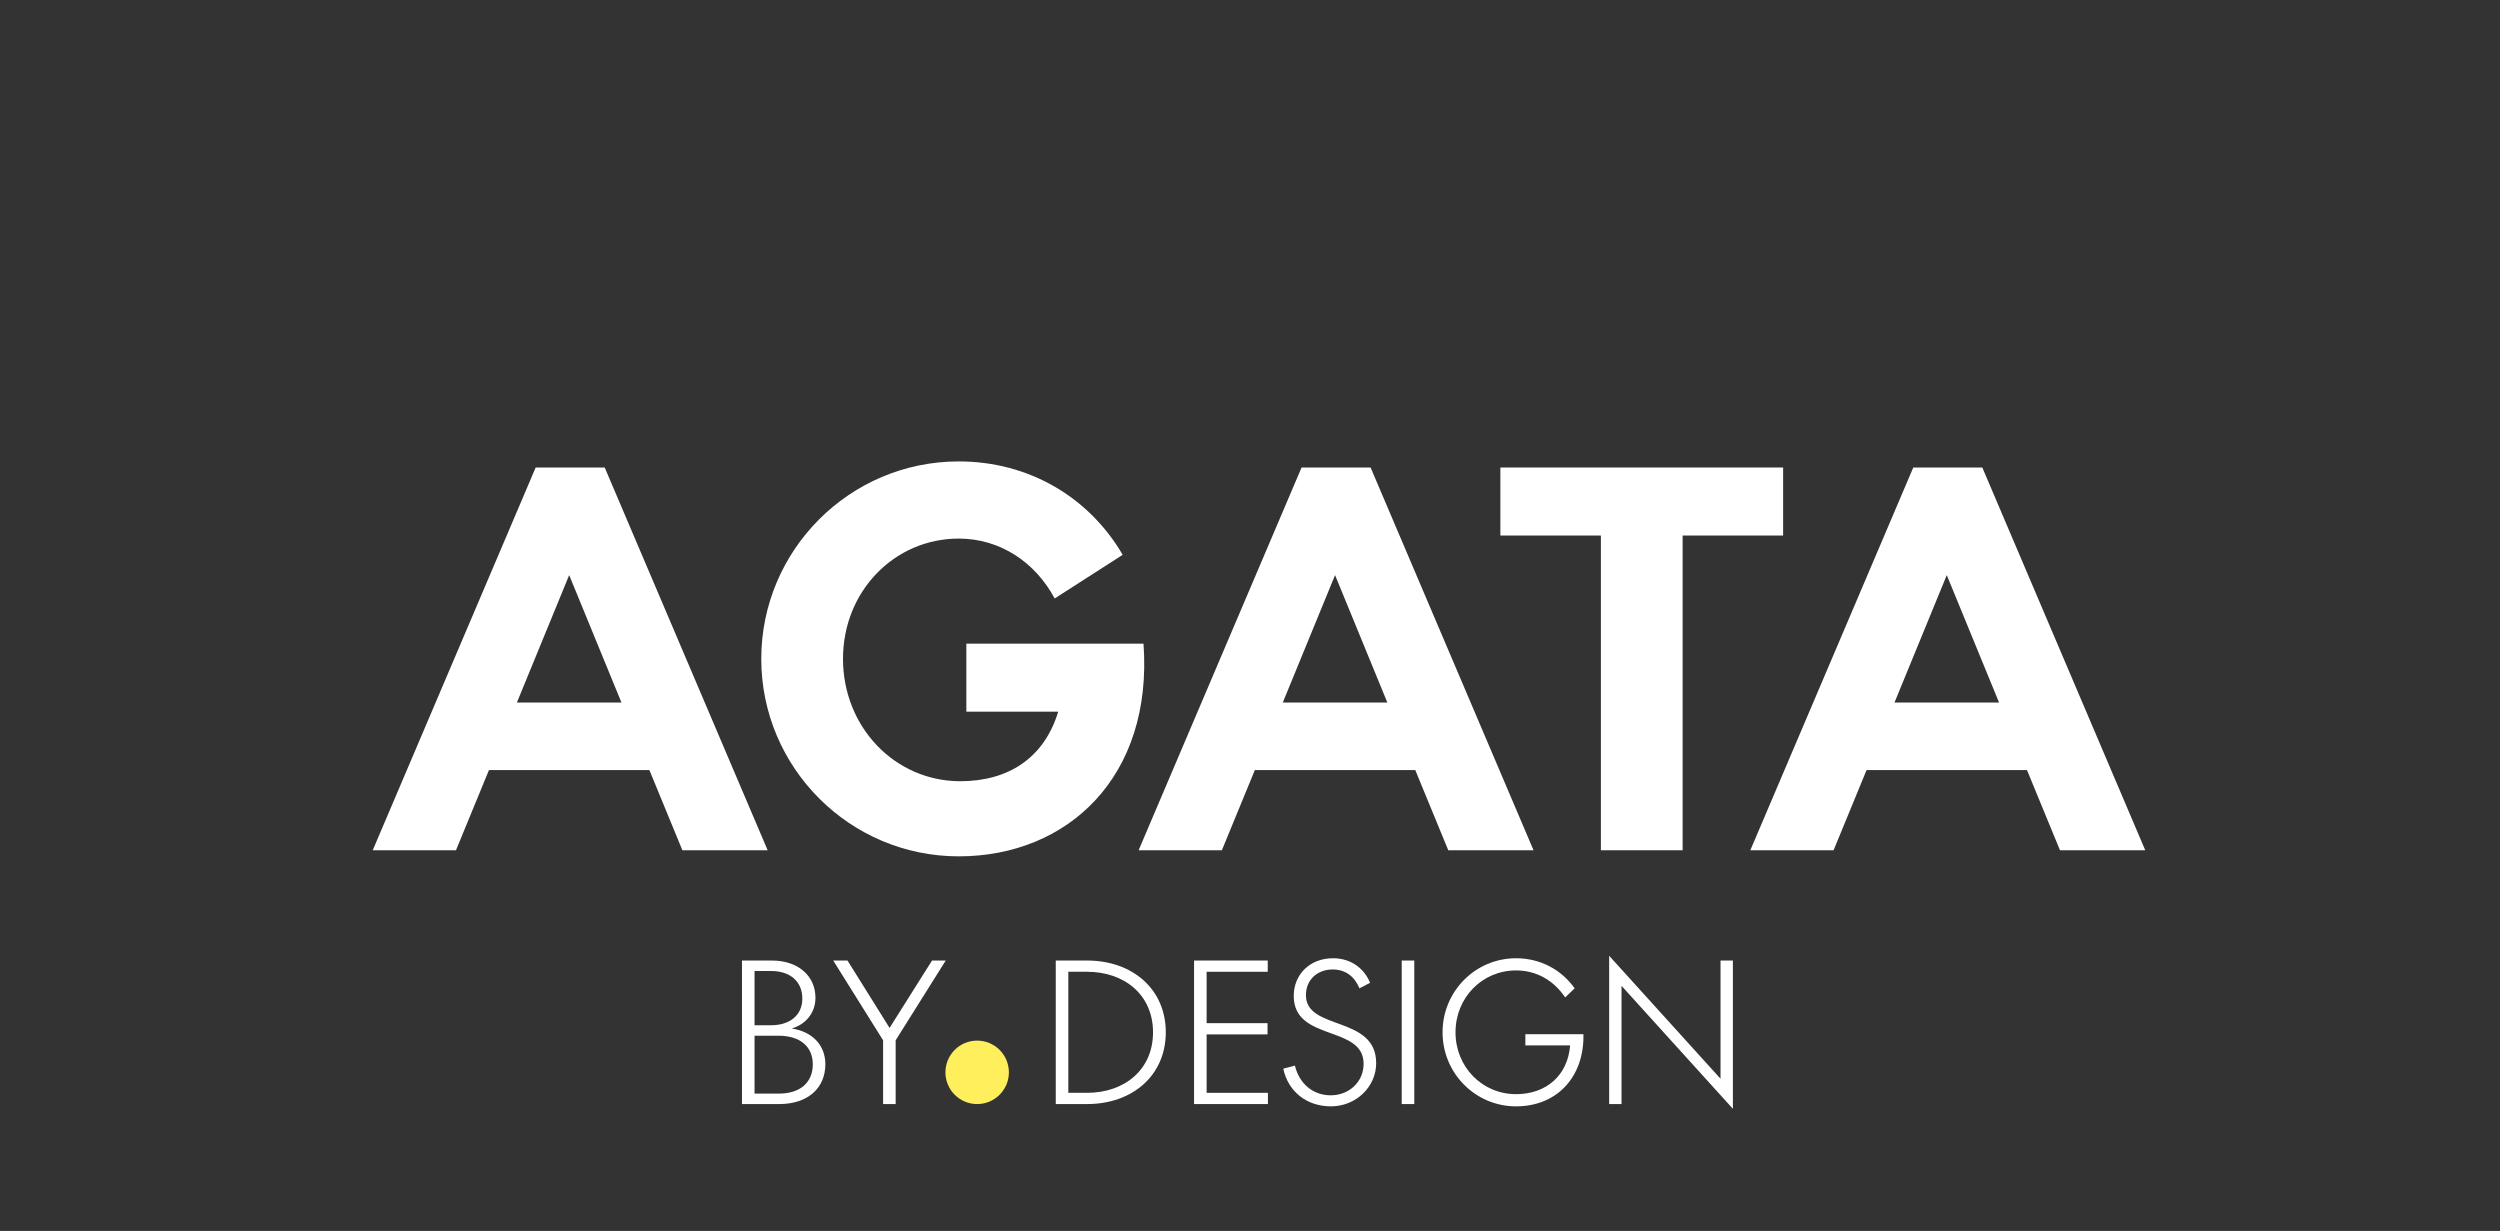
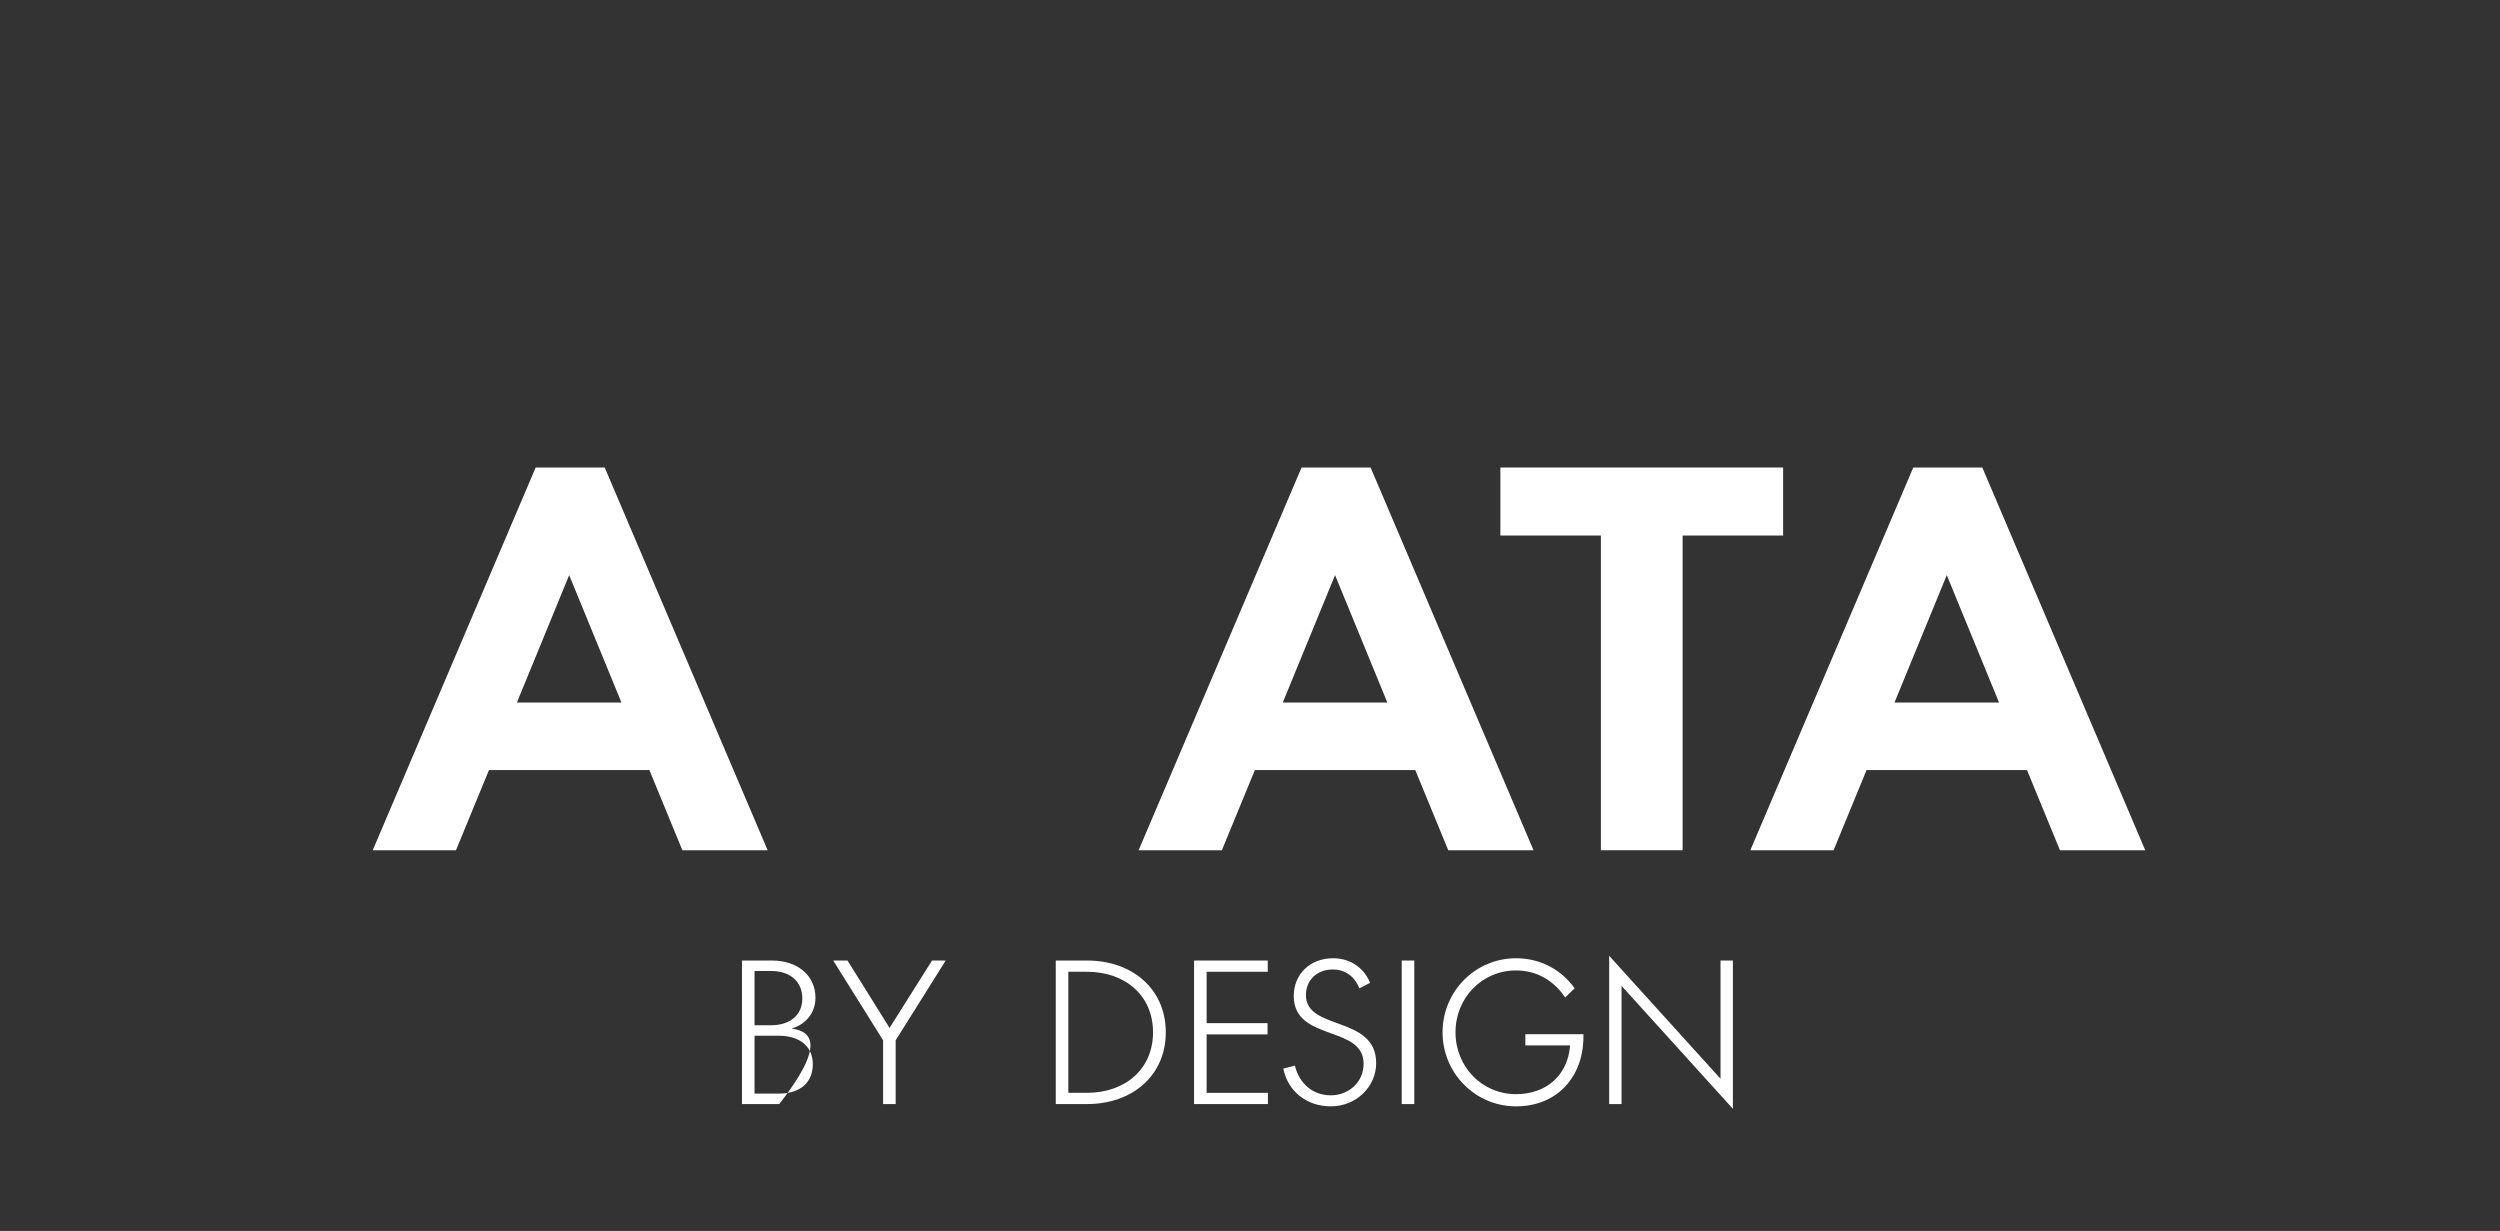
<svg xmlns="http://www.w3.org/2000/svg" width="197" height="97" viewBox="0 0 197 97" fill="none">
  <rect x="0" y="0" width="197" height="97" fill="#333333" stroke="none" />
  <path d="M53.771 67H60.491L47.651 36.84H42.211L29.371 67H35.931L38.531 60.68H51.171L53.771 67ZM44.851 45.32L48.971 55.36H40.731L44.851 45.32Z" fill="white" />
-   <path d="M90.108 50.72H76.148V56.08H83.388C82.268 59.76 79.428 61.56 75.668 61.56C70.508 61.56 66.428 57.28 66.428 51.92C66.428 46.56 70.508 42.44 75.548 42.44C78.828 42.44 81.588 44.32 83.108 47.16L88.468 43.72C85.828 39.2 81.108 36.36 75.548 36.36C66.948 36.36 59.988 43.36 59.988 51.92C59.988 60.48 66.948 67.48 75.548 67.48C84.148 67.48 90.868 61.2 90.108 50.72Z" fill="white" />
  <path d="M114.123 67H120.843L108.003 36.84H102.563L89.723 67H96.283L98.883 60.68H111.523L114.123 67ZM105.203 45.32L109.323 55.36H101.083L105.203 45.32Z" fill="white" />
  <path d="M140.51 42.2V36.84H118.23V42.2H126.15V67H132.59V42.2H140.51Z" fill="white" />
  <path d="M162.326 67H169.046L156.206 36.84H150.766L137.926 67H144.486L147.086 60.68H159.726L162.326 67ZM153.406 45.32L157.526 55.36H149.286L153.406 45.32Z" fill="white" />
-   <path d="M62.383 81.045C63.448 80.745 64.258 79.845 64.258 78.63C64.258 76.875 62.863 75.69 60.823 75.69H58.468V87H61.408C63.673 87 65.038 85.725 65.038 83.865C65.038 82.35 64.003 81.285 62.383 81.045ZM59.458 76.515H60.778C62.188 76.515 63.223 77.28 63.223 78.69C63.223 80.025 62.203 80.79 60.763 80.79H59.458V76.515ZM59.458 81.615H61.348C63.043 81.615 64.048 82.47 64.048 83.865C64.048 85.32 63.028 86.175 61.393 86.175H59.458V81.615Z" fill="white" />
+   <path d="M62.383 81.045C63.448 80.745 64.258 79.845 64.258 78.63C64.258 76.875 62.863 75.69 60.823 75.69H58.468V87H61.408C65.038 82.35 64.003 81.285 62.383 81.045ZM59.458 76.515H60.778C62.188 76.515 63.223 77.28 63.223 78.69C63.223 80.025 62.203 80.79 60.763 80.79H59.458V76.515ZM59.458 81.615H61.348C63.043 81.615 64.048 82.47 64.048 83.865C64.048 85.32 63.028 86.175 61.393 86.175H59.458V81.615Z" fill="white" />
  <path d="M70.578 87V81.975L74.523 75.69H73.443L70.098 81L66.783 75.69H65.658L69.588 81.975V87H70.578Z" fill="white" />
  <path d="M83.194 75.69V87H85.654C89.254 87 91.864 84.735 91.864 81.345C91.864 77.955 89.254 75.69 85.654 75.69H83.194ZM90.859 81.345C90.859 84.27 88.639 86.115 85.654 86.115H84.184V76.575H85.654C88.639 76.575 90.859 78.42 90.859 81.345Z" fill="white" />
  <path d="M94.092 87H99.912V86.115H95.082V81.51H99.882V80.625H95.082V76.575H99.897V75.69H94.092V87Z" fill="white" />
  <path d="M108.442 83.775C108.442 79.995 102.907 81.24 102.907 78.42C102.907 77.205 103.807 76.395 105.007 76.395C106.072 76.395 106.762 76.995 107.122 77.88L107.962 77.445C107.527 76.365 106.507 75.51 105.037 75.51C103.237 75.51 101.947 76.77 101.947 78.48C101.947 82.095 107.452 80.76 107.452 83.82C107.452 85.29 106.267 86.31 104.872 86.31C103.477 86.31 102.397 85.425 102.037 83.97L101.122 84.21C101.497 86.01 102.967 87.18 104.872 87.18C106.867 87.18 108.442 85.635 108.442 83.775Z" fill="white" />
  <path d="M111.445 75.69H110.455V87H111.445V75.69Z" fill="white" />
  <path d="M124.774 81.495H120.199V82.38H123.724C123.544 84.735 121.849 86.22 119.464 86.22C116.794 86.22 114.694 84.075 114.694 81.345C114.694 78.615 116.794 76.47 119.464 76.47C121.129 76.47 122.479 77.31 123.334 78.6L124.084 77.88C123.049 76.425 121.399 75.51 119.464 75.51C116.254 75.51 113.674 78.12 113.674 81.345C113.674 84.57 116.254 87.18 119.464 87.18C122.734 87.18 124.849 84.81 124.774 81.495Z" fill="white" />
  <path d="M126.802 75.315V87H127.777V77.685L136.552 87.375V75.69H135.577V85.005L126.802 75.315Z" fill="white" />
-   <circle cx="77" cy="84.5" r="2.5" fill="#FFEF5C" />
</svg>